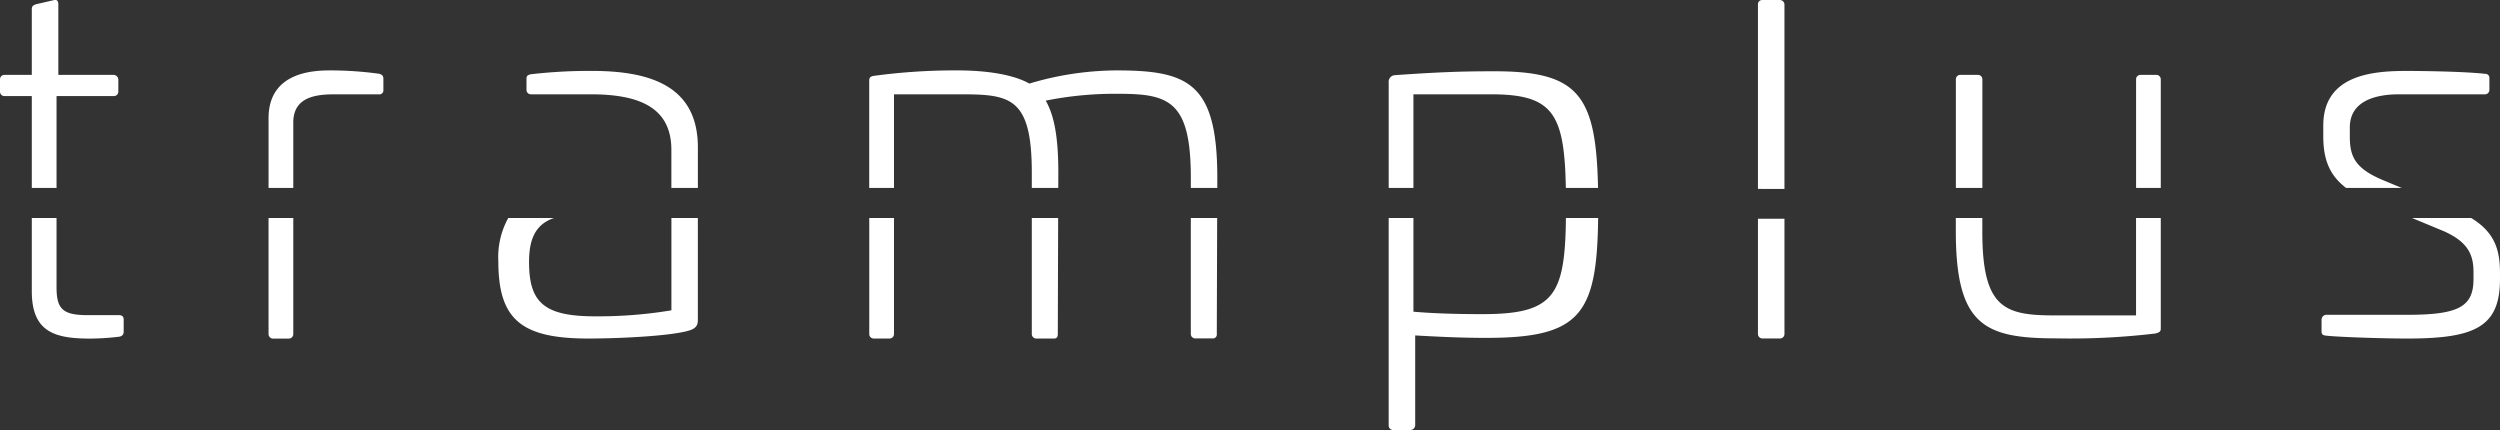
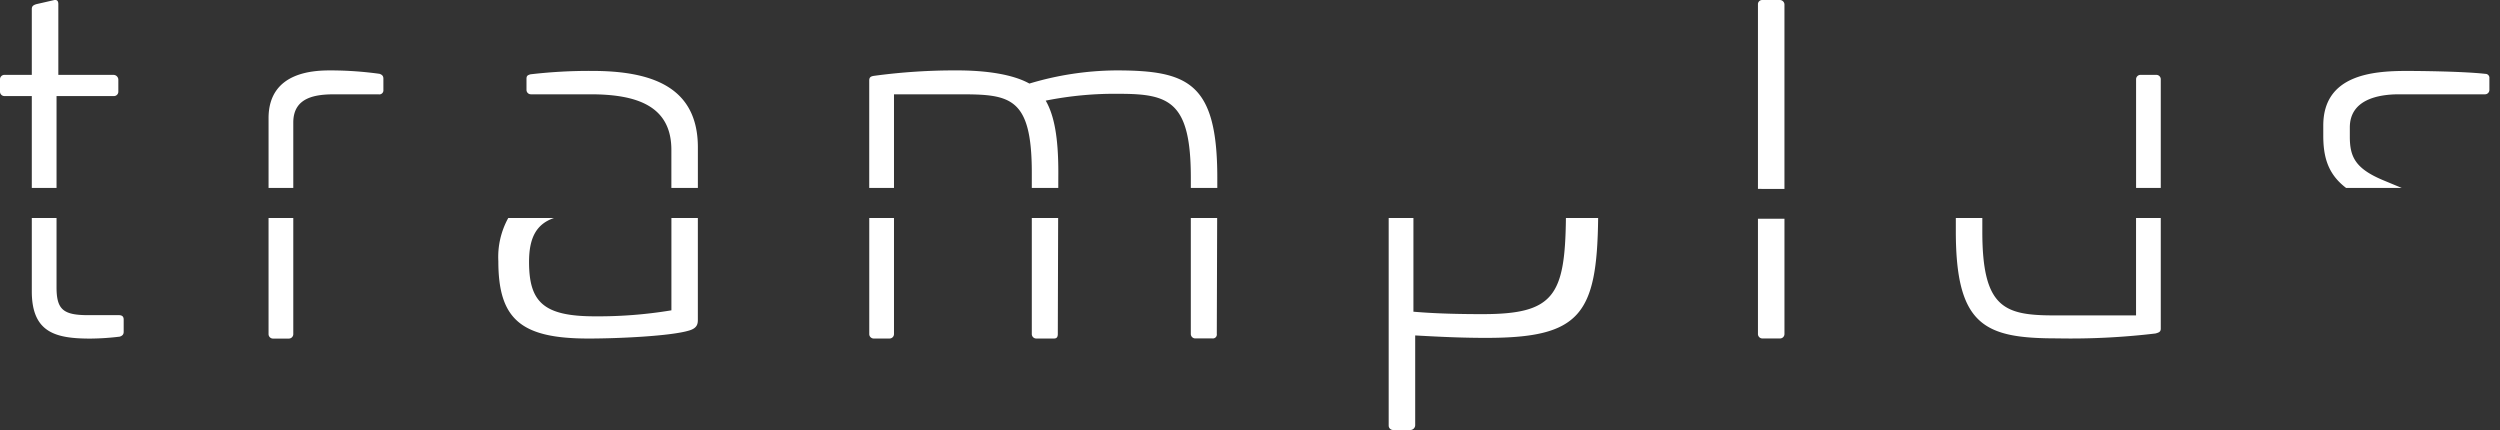
<svg xmlns="http://www.w3.org/2000/svg" id="Group_3" data-name="Group 3" width="300" height="51.599" viewBox="0 0 300 51.599">
  <rect x="0" y="0" width="300" height="51.599" fill="#333333" stroke="none" />
  <defs>
    <clipPath id="clip-path">
      <rect id="Rectangle_4" data-name="Rectangle 4" width="300" height="51.599" fill="#fff" />
    </clipPath>
  </defs>
  <g id="Group_1" data-name="Group 1" clip-path="url(#clip-path)">
    <path id="Path_1" data-name="Path 1" d="M1306.844,53.846h6.659l-2.267-.942c-3.325-1.4-3.966-2.808-3.966-5.206V46.587c0-3.392,3.5-3.977,5.89-3.977h10.332a.526.526,0,0,0,.526-.527v-1.4a.473.473,0,0,0-.469-.526c-2.579-.292-7.679-.351-9.5-.351-4.044,0-9.965.468-9.965,6.551v1.2c0,2.511.516,4.61,2.754,6.3" transform="translate(-1025.291 -31.293)" fill="#fff" />
-     <path id="Path_2" data-name="Path 2" d="M1321.055,122.354h-7.107l3.825,1.587c2.8,1.246,3.558,2.731,3.558,4.867v.89c0,3.383-1.925,4.274-7.99,4.274h-9.658a.589.589,0,0,0-.585.594v1.365c0,.3.058.475.467.534,1.459.178,6.943.356,9.8.356,8.11,0,11.144-1.365,11.144-7.123v-.74c0-2.585-.512-4.823-3.456-6.6" transform="translate(-1024.511 -96.196)" fill="#fff" />
-     <path id="Path_3" data-name="Path 3" d="M782.447,54V42.762h9.3c7.434,0,8.826,2.27,8.989,11.237H804.6c-.222-11.162-2.365-14-12.4-14-3.54,0-6.18.059-12,.468a.79.79,0,0,0-.72.877V54Z" transform="translate(-612.836 -31.445)" fill="#fff" />
    <path id="Path_4" data-name="Path 4" d="M800.746,122.354c-.105,9.349-1.454,11.538-9.994,11.538-2.69,0-5.615-.058-8.305-.292V122.354h-2.969v24.915a.527.527,0,0,0,.527.526h2.069a.585.585,0,0,0,.585-.585V136.449c3.12.175,5.7.292,8.521.292,11.276,0,13.3-2.772,13.433-14.387Z" transform="translate(-612.836 -96.196)" fill="#fff" />
    <path id="Path_5" data-name="Path 5" d="M487.918,122.354v13.921a.536.536,0,0,0,.526.544h1.916a.535.535,0,0,0,.526-.544V122.354Z" transform="translate(-383.607 -96.196)" fill="#fff" />
    <path id="Path_6" data-name="Path 6" d="M490.886,53.625V42.389h7.889c6.019,0,8.648.292,8.648,9.4v1.839H510.6l.006-1.88c0-4.094-.466-6.785-1.514-8.6a42.078,42.078,0,0,1,8.795-.819c6,0,8.62.877,8.62,10.06v1.237h3.176l0-1.237c0-11.405-3.5-12.868-12.15-12.868a36.881,36.881,0,0,0-10.4,1.579c-1.986-1.111-5.2-1.579-8.645-1.579a71.928,71.928,0,0,0-9.931.643c-.467.059-.643.176-.643.585V53.625Z" transform="translate(-383.607 -31.072)" fill="#fff" />
    <path id="Path_7" data-name="Path 7" d="M579.155,122.354v13.921a.536.536,0,0,0,.526.544h2.129c.291,0,.466-.121.466-.544l.041-13.921Z" transform="translate(-455.339 -96.196)" fill="#fff" />
    <path id="Path_8" data-name="Path 8" d="M668.408,122.354v13.909a.535.535,0,0,0,.526.544H671a.473.473,0,0,0,.526-.544l.043-13.909Z" transform="translate(-525.51 -96.196)" fill="#fff" />
    <path id="Path_9" data-name="Path 9" d="M296.054,42.609h7.138c5.58,0,9.721,1.392,9.721,6.671v4.565h3.18V48.985c0-7.253-5.5-9.183-12.706-9.183a60.743,60.743,0,0,0-7.387.409c-.414.117-.473.234-.473.585v1.287a.526.526,0,0,0,.526.526" transform="translate(-232.348 -31.293)" fill="#fff" />
    <path id="Path_10" data-name="Path 10" d="M300.5,122.354v11.081a53.663,53.663,0,0,1-9.183.72c-6.2,0-7.9-1.74-7.9-6.538,0-2.861.861-4.535,3-5.263h-5.494a9.66,9.66,0,0,0-1.191,5.186c0,6.96,2.7,9.28,10.8,9.28,3.72,0,9.9-.3,12.061-.952,1.08-.3,1.08-.892,1.08-1.368V122.354Z" transform="translate(-219.931 -96.196)" fill="#fff" />
    <path id="Path_11" data-name="Path 11" d="M153.707,53.625V45.774c0-3.094,2.762-3.385,4.995-3.385h5.23a.485.485,0,0,0,.588-.525V40.515c0-.292-.116-.468-.465-.585a43.188,43.188,0,0,0-5.815-.409c-1.861,0-7.5.059-7.5,5.732v8.373Z" transform="translate(-118.513 -31.072)" fill="#fff" />
    <path id="Path_12" data-name="Path 12" d="M150.739,122.354v13.928a.536.536,0,0,0,.526.544h1.916a.536.536,0,0,0,.526-.544V122.354Z" transform="translate(-118.513 -96.196)" fill="#fff" />
    <path id="Path_13" data-name="Path 13" d="M.526,11.529h3.29V22.554H6.785V11.529h6.894A.526.526,0,0,0,14.2,11V9.57a.585.585,0,0,0-.585-.585H7V.5c0-.409-.18-.585-.6-.468L4.356.5c-.36.117-.54.234-.54.585v7.9H.527A.526.526,0,0,0,0,9.511V11a.526.526,0,0,0,.526.526" transform="translate(0 0)" fill="#fff" />
    <path id="Path_14" data-name="Path 14" d="M28.289,134.014H24.647c-3,0-3.828-.645-3.828-3.345v-8.316H17.851v8.8c0,4.971,2.873,5.673,7.037,5.673a30.74,30.74,0,0,0,3.519-.234c.352-.117.469-.292.469-.585V134.54c0-.351-.176-.527-.586-.527" transform="translate(-14.035 -96.195)" fill="#fff" />
    <path id="Path_15" data-name="Path 15" d="M1119.441,122.354v11.69h-9.779c-6.032,0-8.667-.881-8.667-10.047v-1.644h-3.18v1.606c0,11.376,3.5,12.842,12.151,12.842a85.659,85.659,0,0,0,11.8-.586c.468-.117.643-.235.643-.587V122.354Z" transform="translate(-863.116 -96.196)" fill="#fff" />
    <path id="Path_16" data-name="Path 16" d="M1201.937,55.595V42.552a.527.527,0,0,0-.526-.526H1199.5a.527.527,0,0,0-.526.527V55.595Z" transform="translate(-942.644 -33.041)" fill="#fff" />
-     <path id="Path_17" data-name="Path 17" d="M1101,55.595V42.552a.527.527,0,0,0-.527-.526h-2.127a.526.526,0,0,0-.526.527V55.595Z" transform="translate(-863.116 -33.041)" fill="#fff" />
    <path id="Path_18" data-name="Path 18" d="M989.925,22.68V.531a.554.554,0,0,0-.585-.517h-2.069a.5.5,0,0,0-.526.465v22.2Z" transform="translate(-775.791 -0.011)" fill="#fff" />
    <path id="Path_19" data-name="Path 19" d="M986.745,122.786v13.826a.534.534,0,0,0,.526.54H989.4a.533.533,0,0,0,.526-.54V122.786Z" transform="translate(-775.791 -96.536)" fill="#fff" />
  </g>
</svg>